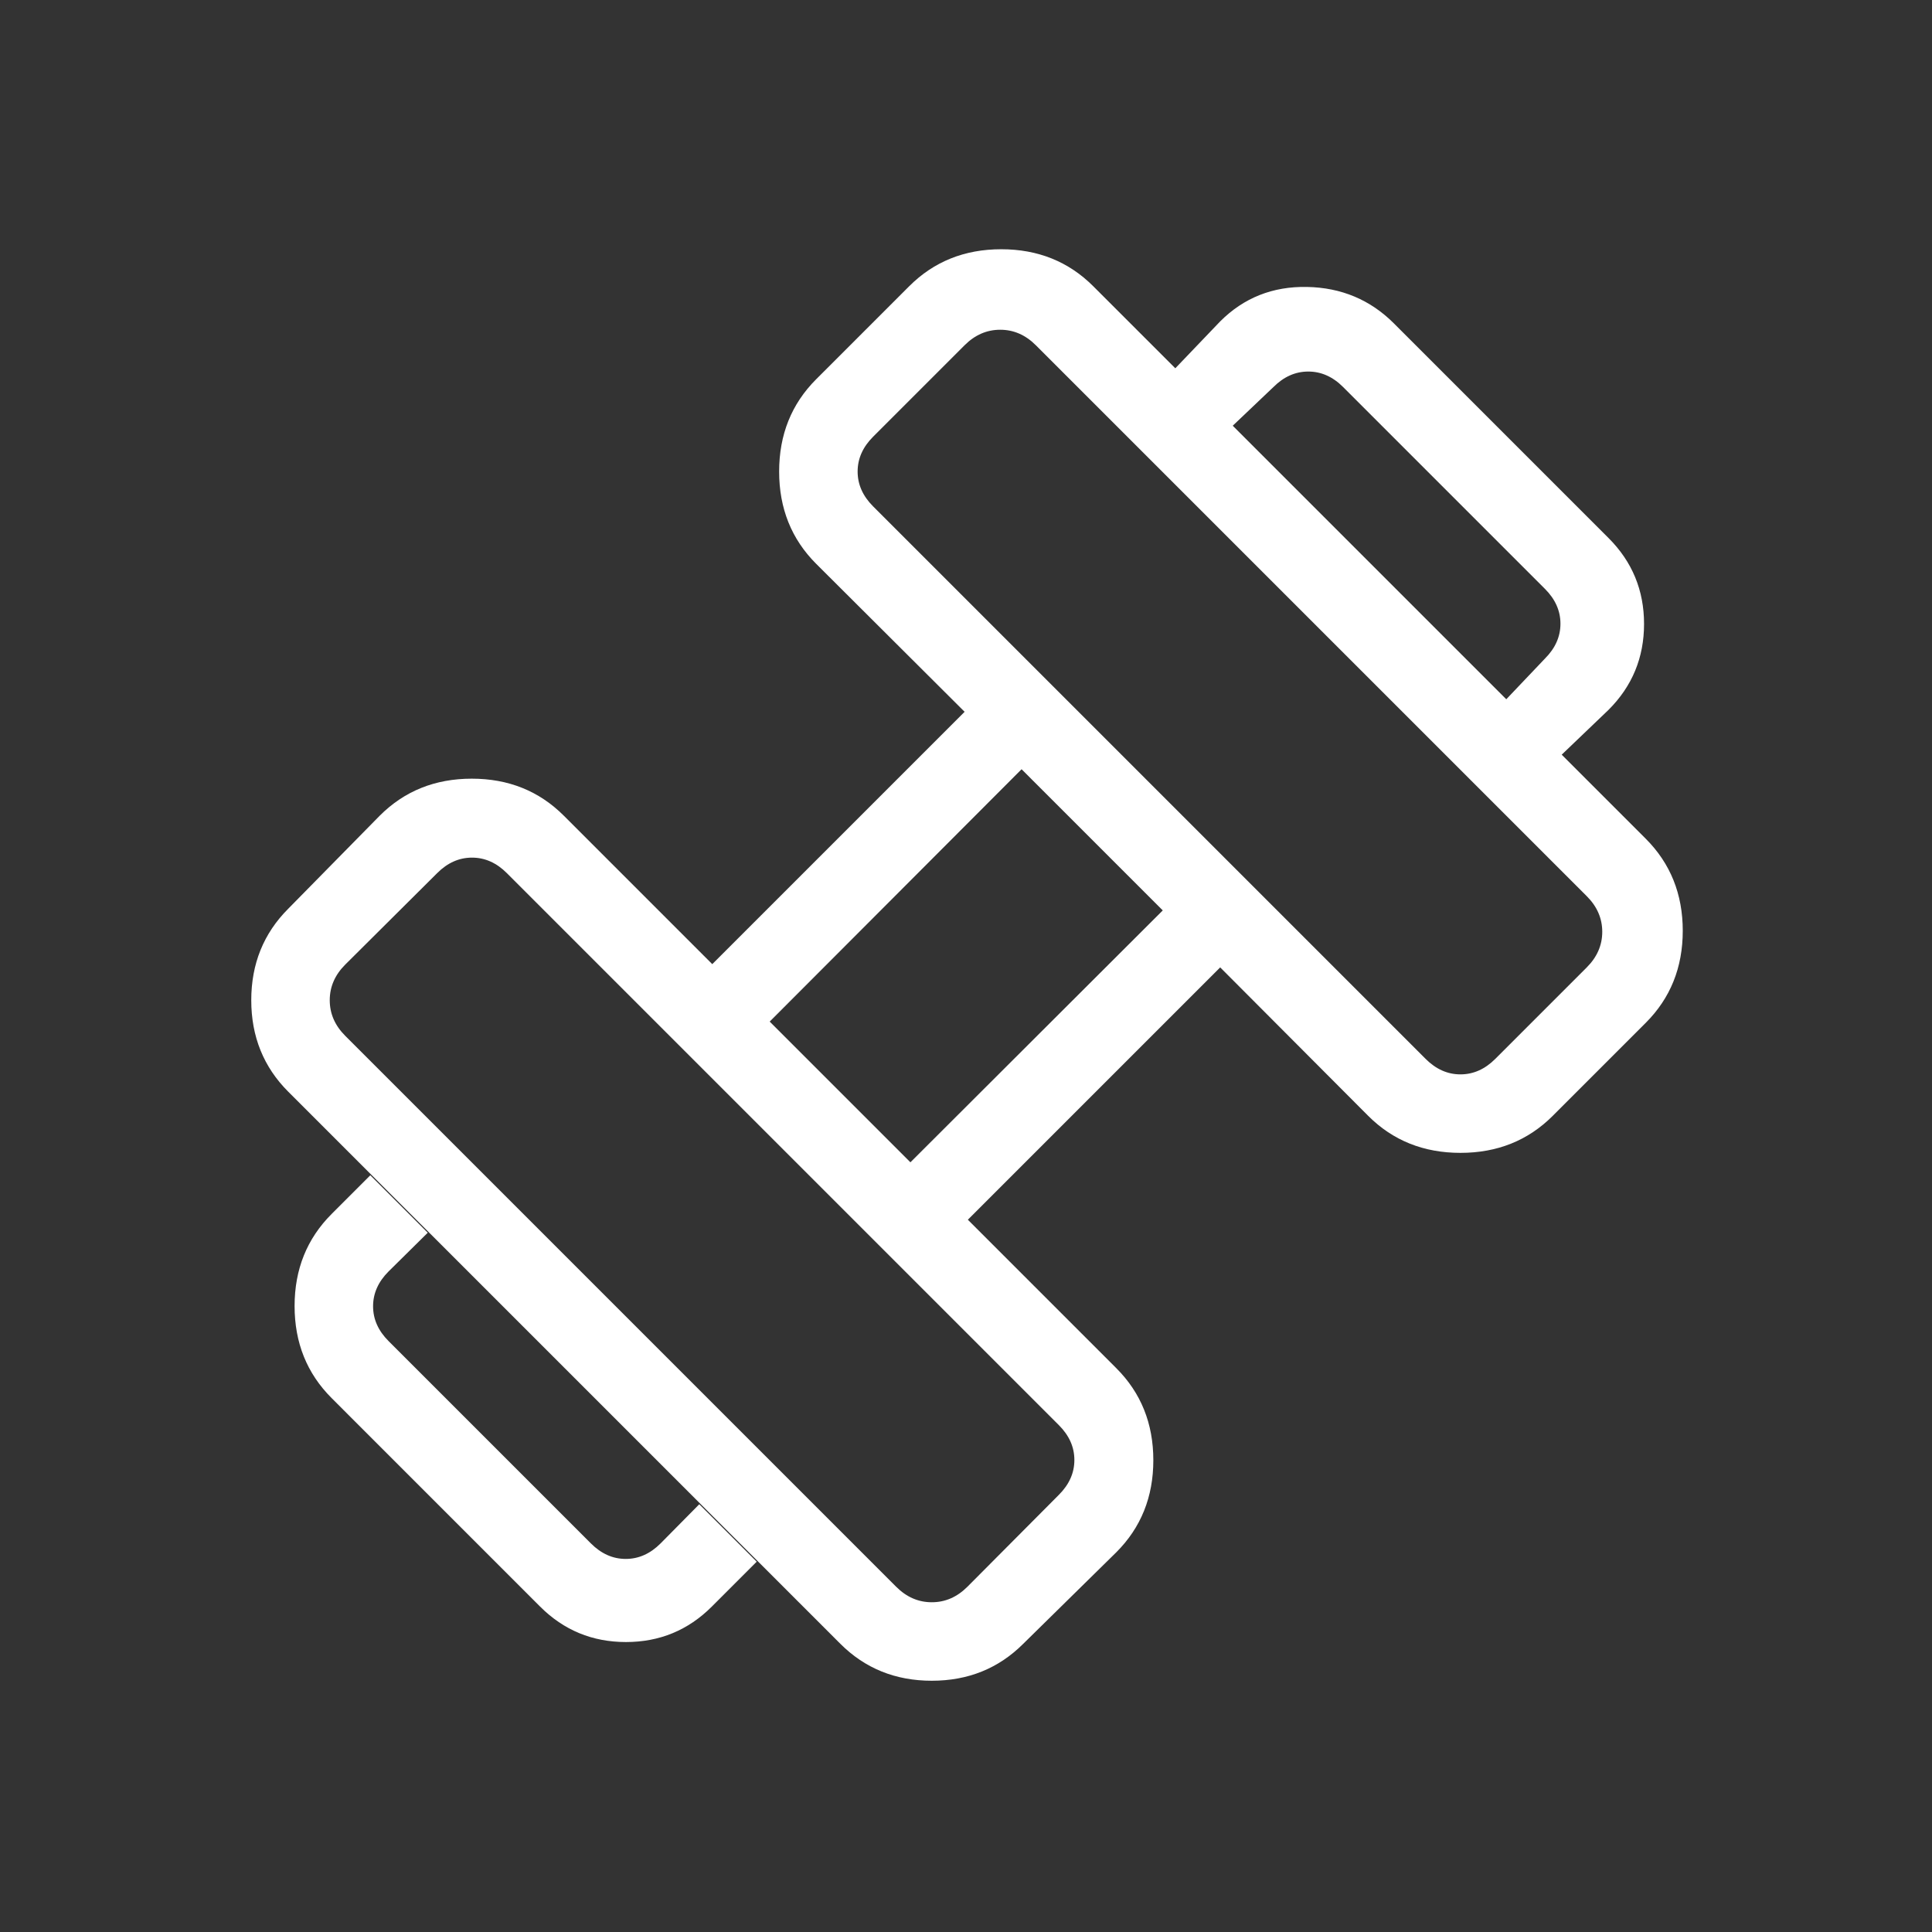
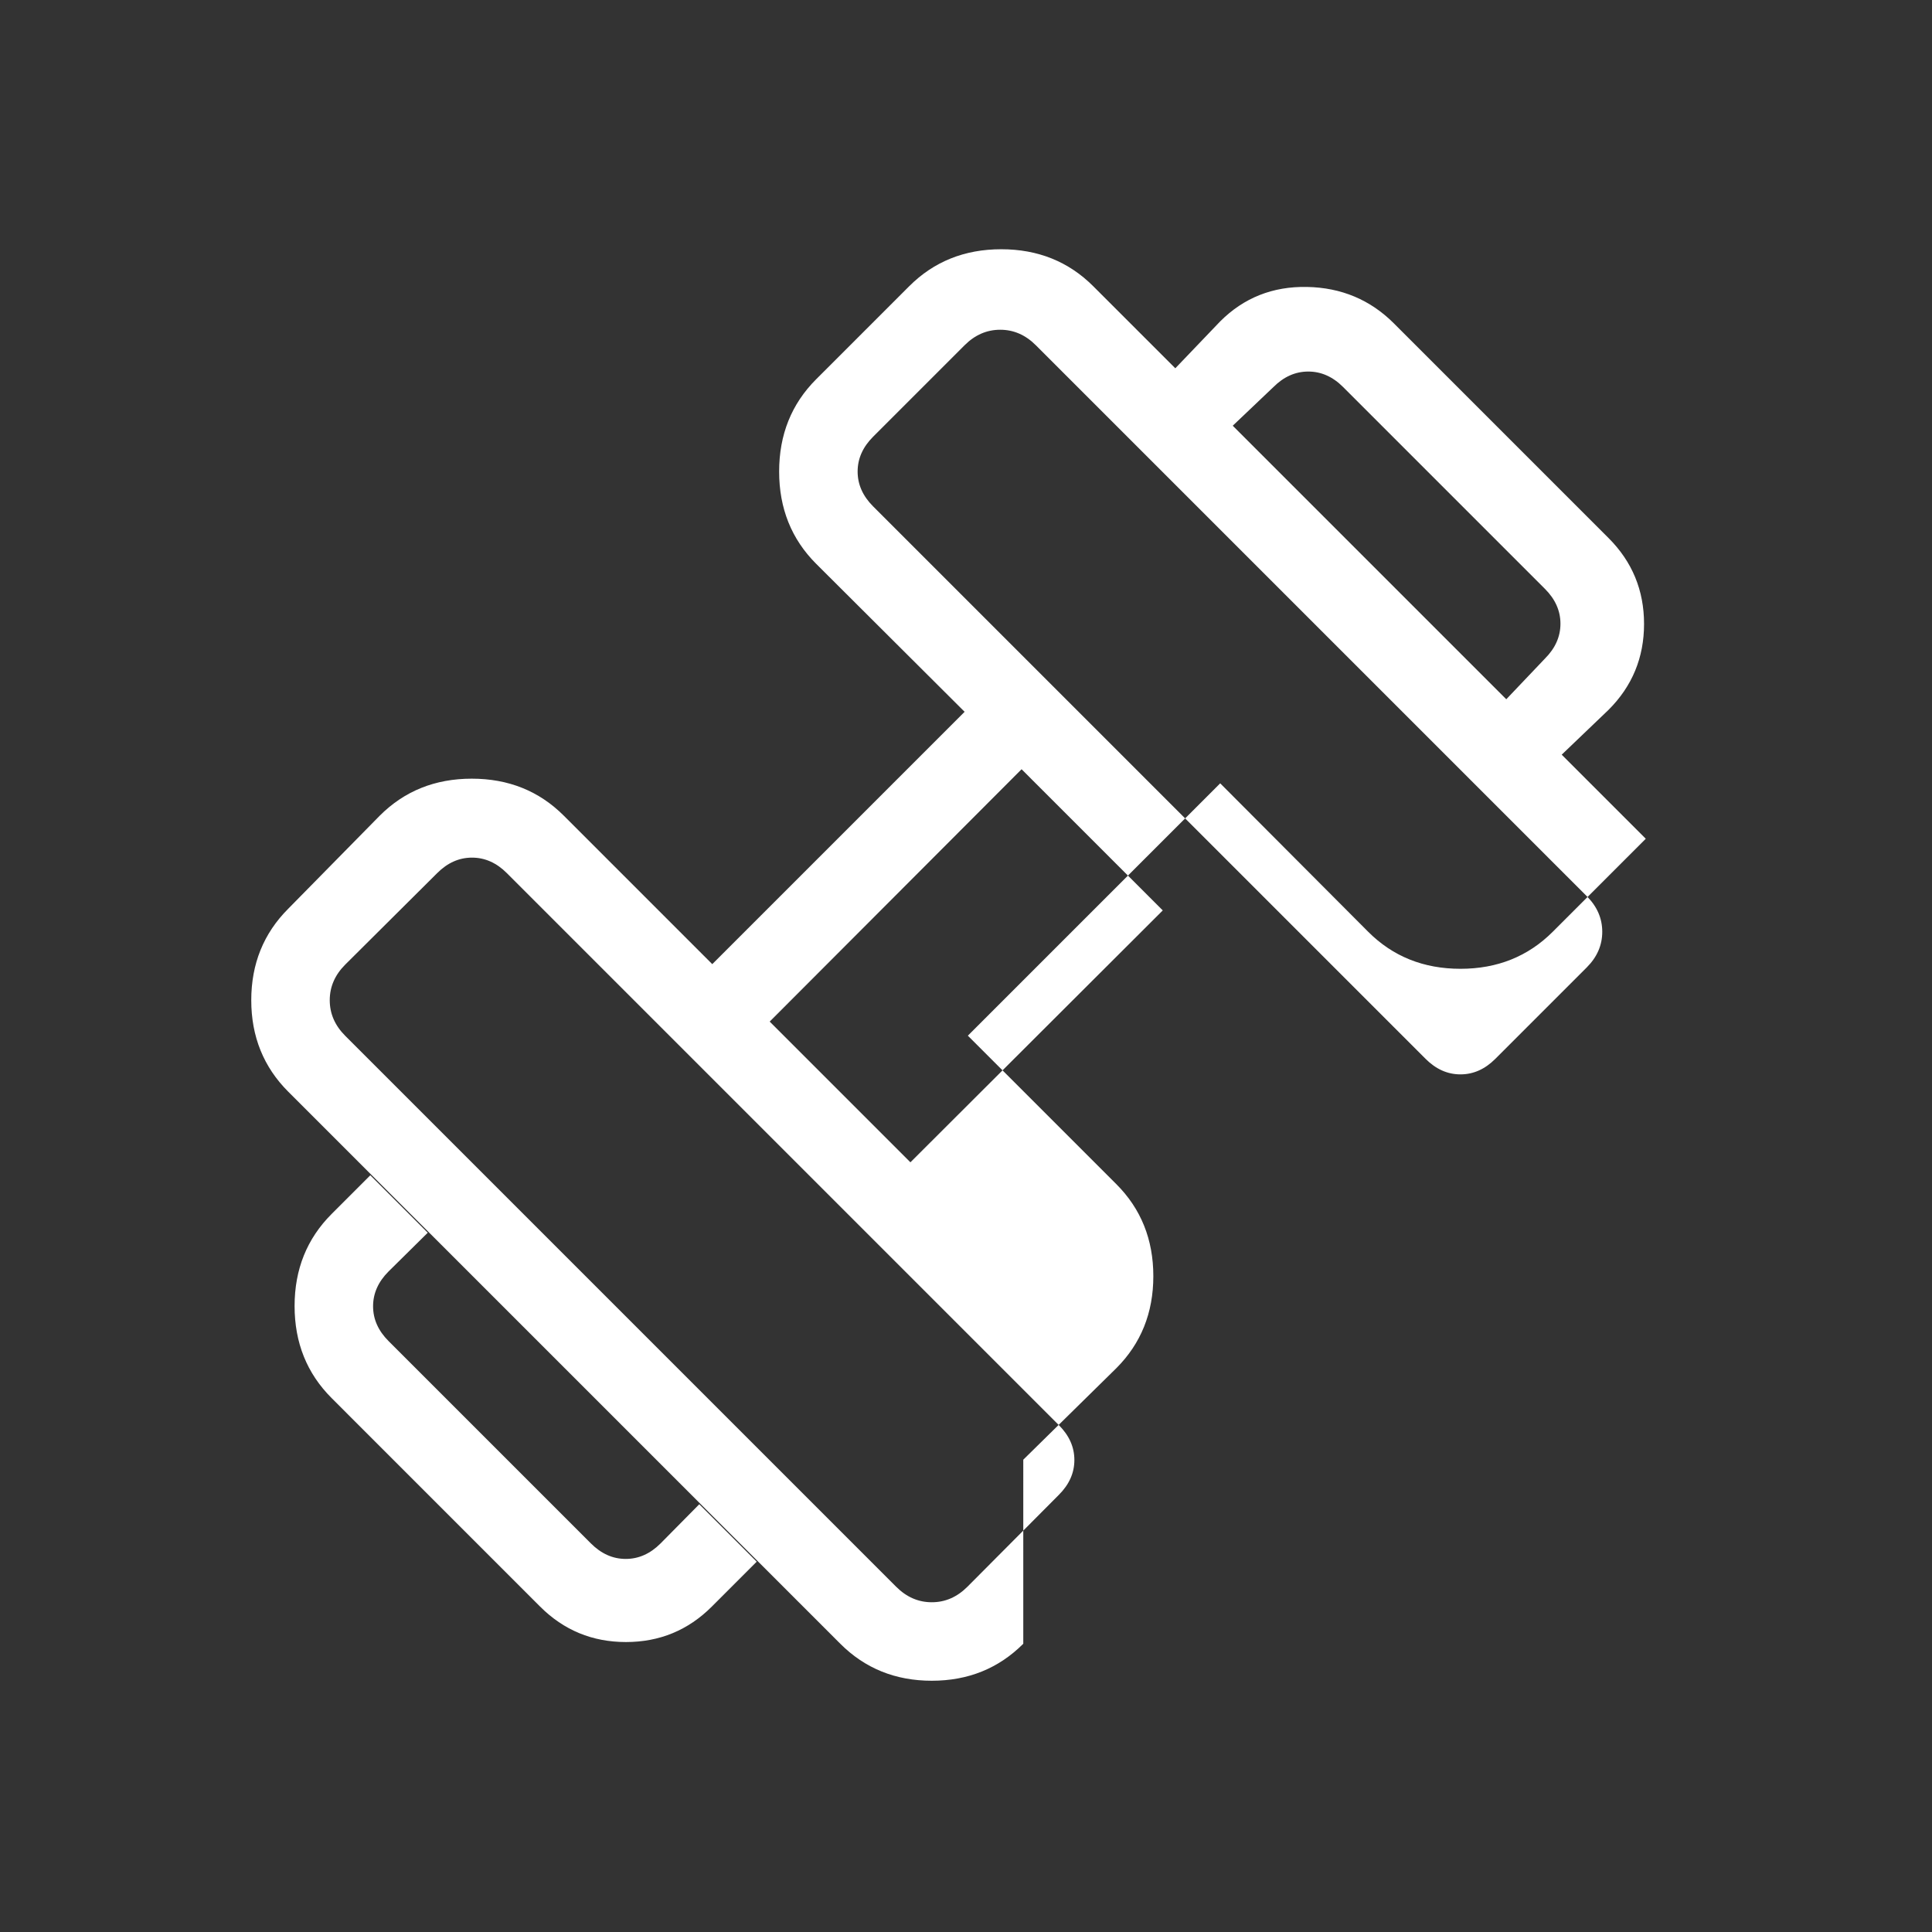
<svg xmlns="http://www.w3.org/2000/svg" height="24px" viewBox="0 -960 960 960" width="24px" fill="#FFFFFF">
  <rect x="0" y="-960" width="960" height="960" fill="#333333" stroke="none" />
-   <path d="m776-585-27.54-27.54 19.23-20.23q7.69-7.69 7.69-17.31 0-9.61-7.69-17.3L667.38-767.69q-7.69-7.69-17.3-7.69-9.62 0-17.31 7.69l-20.23 19.23L584-777l22.31-23.31q17.61-17.61 43.15-17.11t43.16 18.11l106.69 106.69q17.61 17.62 17.61 42.66 0 25.04-17.61 42.65L776-585ZM353.69-161.69q-17.61 17.61-42.65 17.61t-42.66-17.61L164.77-265.31q-18.39-18.38-18.39-45.73 0-27.34 18.39-45.73L184-376l28.54 28.54-19.46 19.23q-7.7 7.69-7.7 17.31 0 9.61 7.7 17.3l100.54 100.54q7.69 7.7 17.3 7.7 9.62 0 17.31-7.7l19.23-19.46L376-184l-22.31 22.31ZM743-433.85l45.46-45.46q7.69-7.69 7.69-17.69t-7.69-17.69L514.69-788.46q-7.69-7.69-17.69-7.69t-17.69 7.69L433.85-743q-7.7 7.69-7.7 17.31 0 9.61 7.7 17.31l274.53 274.53q7.7 7.7 17.31 7.7 9.62 0 17.31-7.7ZM480.69-171.54l45.46-45.69q7.7-7.69 7.7-17.31 0-9.61-7.7-17.31l-274.3-274.3q-7.7-7.7-17.31-7.7-9.62 0-17.31 7.7l-45.69 45.46q-7.69 7.69-7.69 17.69t7.69 17.69l273.77 273.77q7.69 7.69 17.69 7.69t17.69-7.69Zm-28.31-210.92 125.39-125.16-70.15-70.15-125.16 125.39 69.92 69.92Zm56.08 239.23q-18.38 18.38-45.46 18.38-27.08 0-45.46-18.38L143.23-417.54q-18.38-18.38-18.38-45.46 0-27.08 18.38-45.46l45.46-46.23q18.39-18.39 45.73-18.39 27.35 0 45.73 18.39l73.77 73.77 125.39-125.39-73.77-73.54q-18.39-18.38-18.39-45.84 0-27.46 18.39-45.85l46.23-46.23q18.38-18.38 45.73-18.38 27.35 0 45.73 18.38l274.54 274.54q18.38 18.38 18.38 45.73 0 27.35-18.38 45.73l-46.23 46.23q-18.39 18.39-45.85 18.39t-45.84-18.39l-73.54-73.77-125.39 125.39 73.77 73.77q18.39 18.38 18.39 45.73 0 27.34-18.39 45.73l-46.23 45.46Z" />
+   <path d="m776-585-27.54-27.54 19.23-20.23q7.69-7.69 7.69-17.31 0-9.61-7.69-17.3L667.38-767.69q-7.69-7.69-17.3-7.69-9.62 0-17.31 7.69l-20.23 19.23L584-777l22.31-23.31q17.61-17.61 43.15-17.11t43.16 18.11l106.69 106.69q17.61 17.62 17.61 42.66 0 25.04-17.61 42.65L776-585ZM353.69-161.69q-17.61 17.61-42.65 17.61t-42.66-17.61L164.77-265.31q-18.39-18.38-18.39-45.73 0-27.34 18.39-45.73L184-376l28.54 28.54-19.46 19.23q-7.7 7.69-7.7 17.31 0 9.61 7.7 17.3l100.54 100.54q7.69 7.7 17.3 7.7 9.62 0 17.31-7.7l19.23-19.46L376-184l-22.31 22.31ZM743-433.85l45.46-45.46q7.69-7.69 7.69-17.69t-7.69-17.69L514.69-788.46q-7.69-7.69-17.69-7.69t-17.69 7.69L433.85-743q-7.7 7.69-7.7 17.31 0 9.61 7.7 17.31l274.53 274.53q7.7 7.7 17.31 7.7 9.62 0 17.31-7.7ZM480.69-171.54l45.46-45.69q7.7-7.69 7.7-17.31 0-9.61-7.7-17.31l-274.3-274.3q-7.7-7.7-17.31-7.7-9.62 0-17.31 7.7l-45.69 45.46q-7.69 7.69-7.69 17.69t7.69 17.69l273.77 273.77q7.69 7.69 17.69 7.69t17.69-7.69Zm-28.31-210.92 125.39-125.16-70.15-70.15-125.16 125.39 69.92 69.92Zm56.08 239.23q-18.38 18.38-45.46 18.38-27.08 0-45.46-18.38L143.23-417.54q-18.38-18.38-18.38-45.46 0-27.08 18.38-45.46l45.46-46.23q18.39-18.39 45.73-18.39 27.35 0 45.73 18.39l73.77 73.77 125.39-125.39-73.77-73.54q-18.39-18.38-18.39-45.84 0-27.46 18.39-45.85l46.23-46.23q18.38-18.38 45.73-18.38 27.35 0 45.73 18.38l274.54 274.54l-46.23 46.23q-18.39 18.39-45.85 18.39t-45.84-18.39l-73.54-73.77-125.39 125.39 73.77 73.77q18.39 18.38 18.39 45.73 0 27.34-18.39 45.73l-46.23 45.46Z" />
</svg>